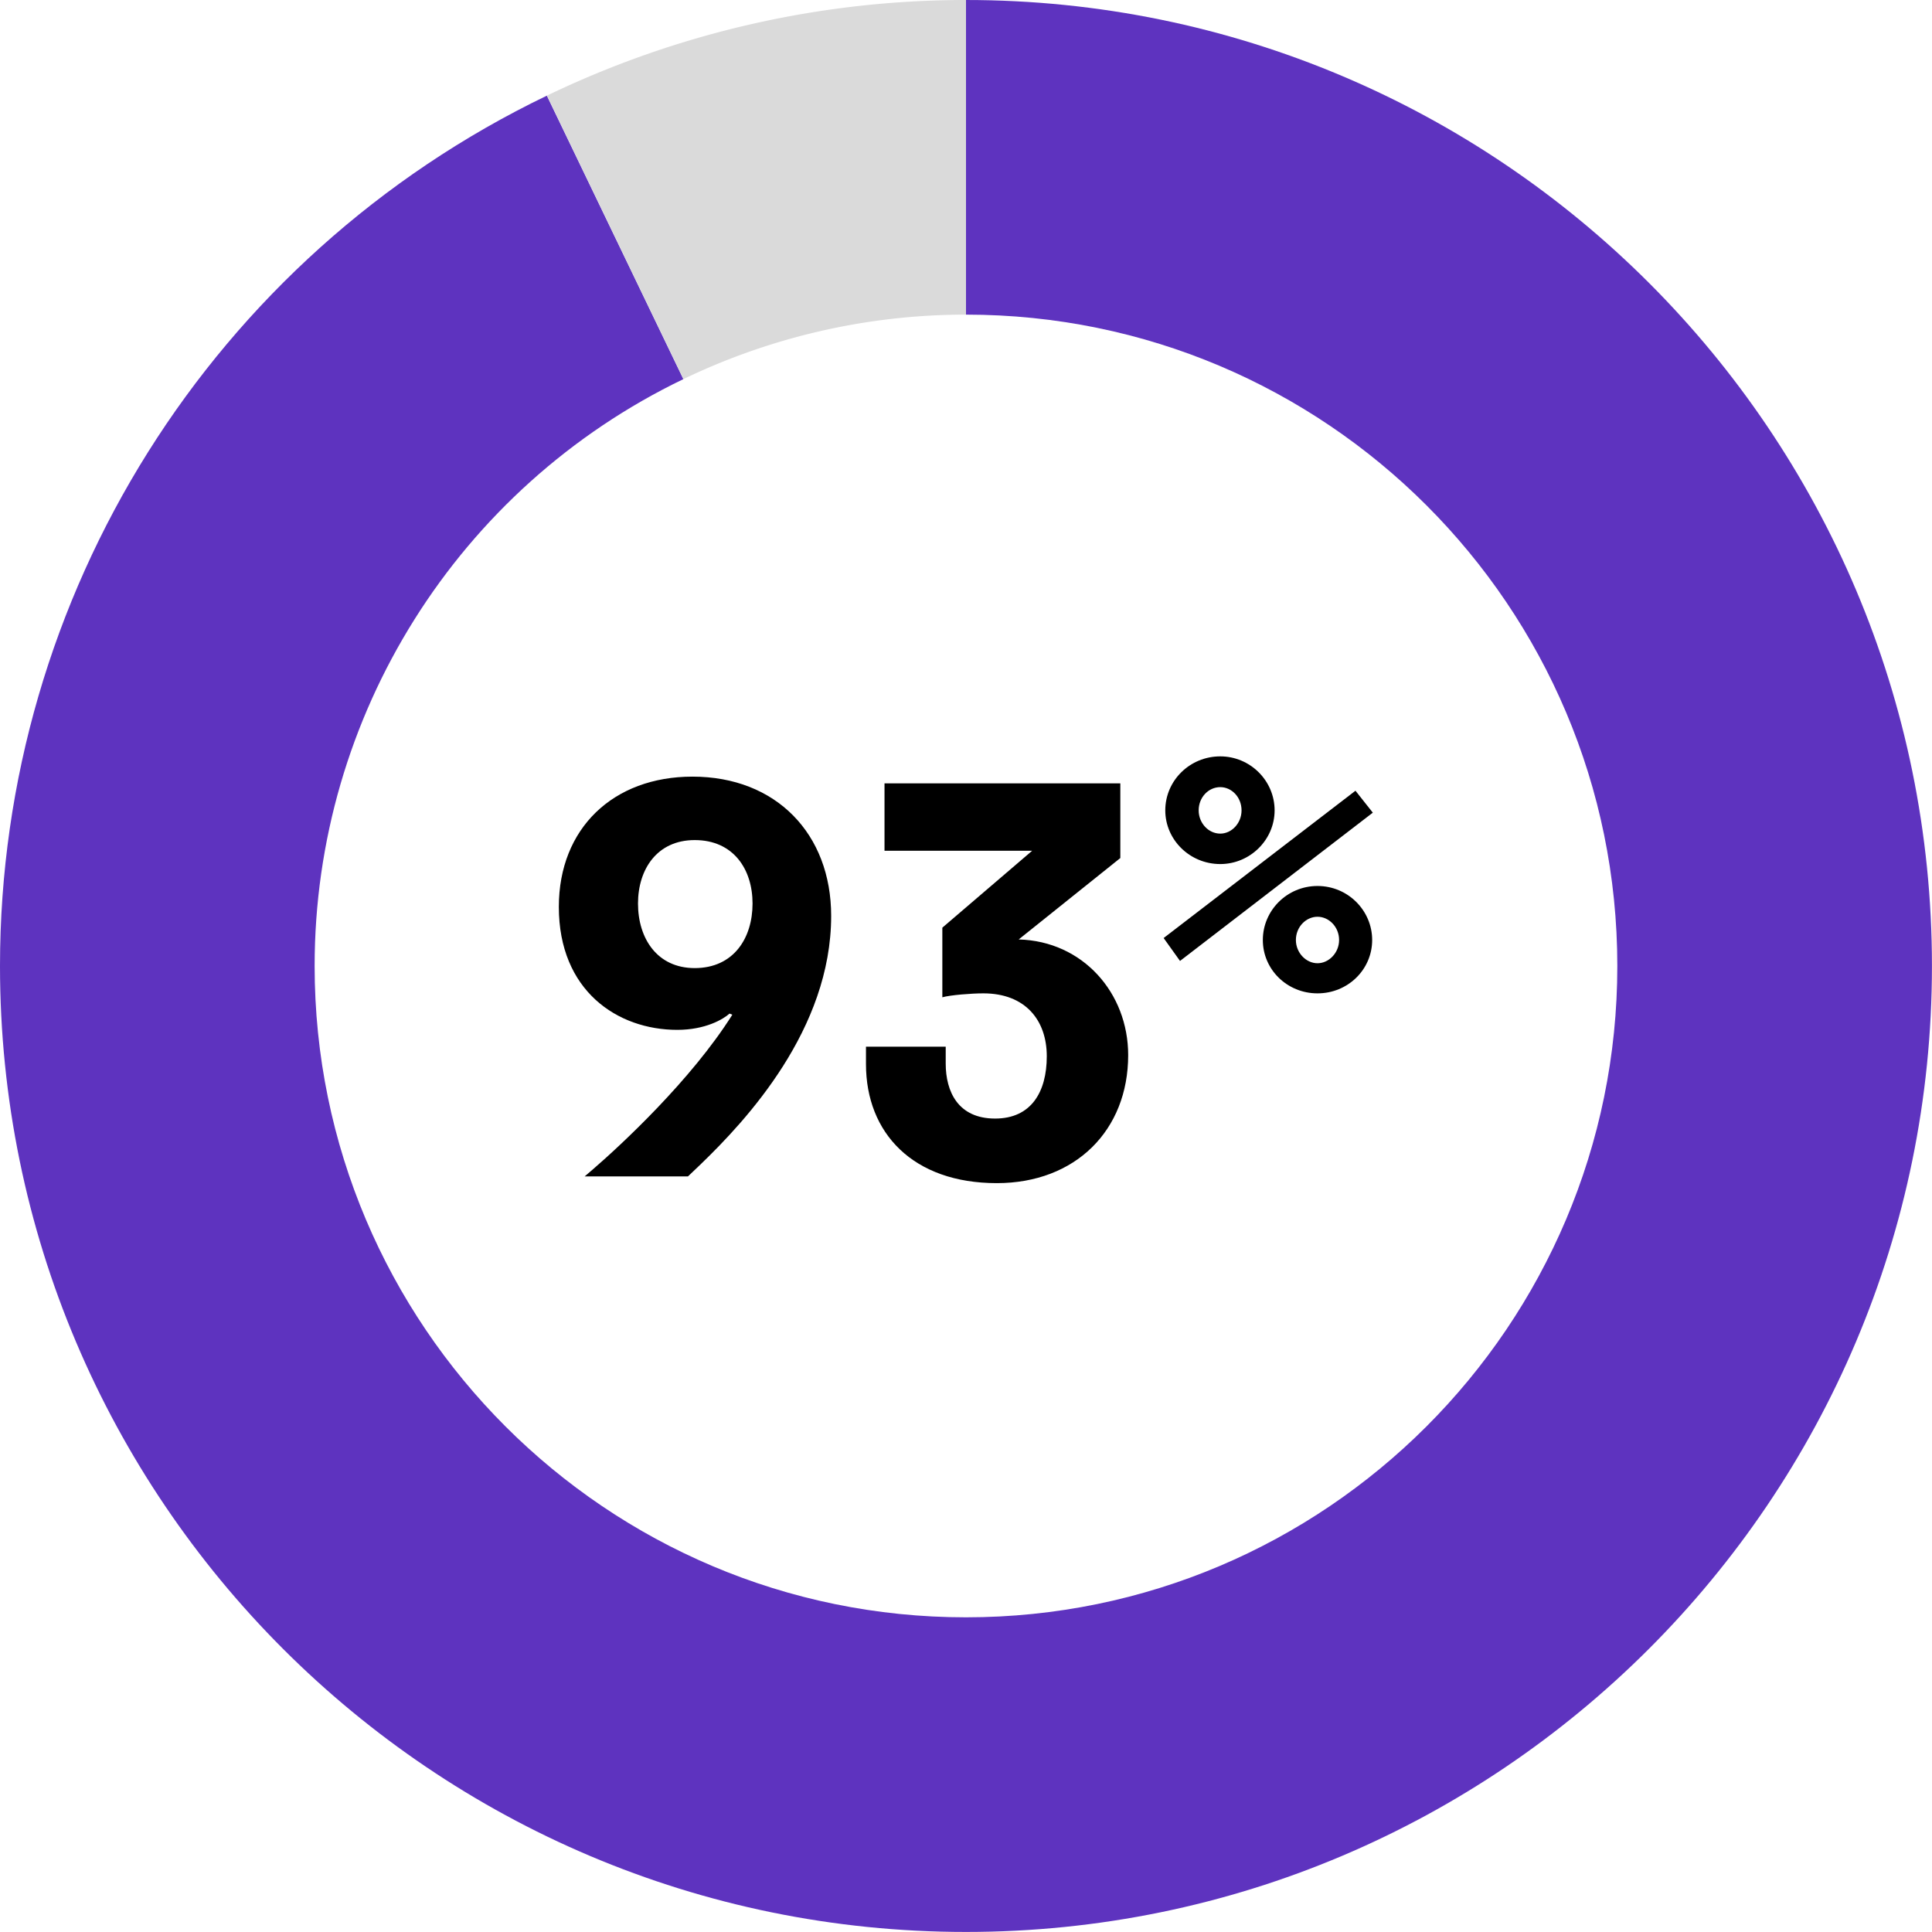
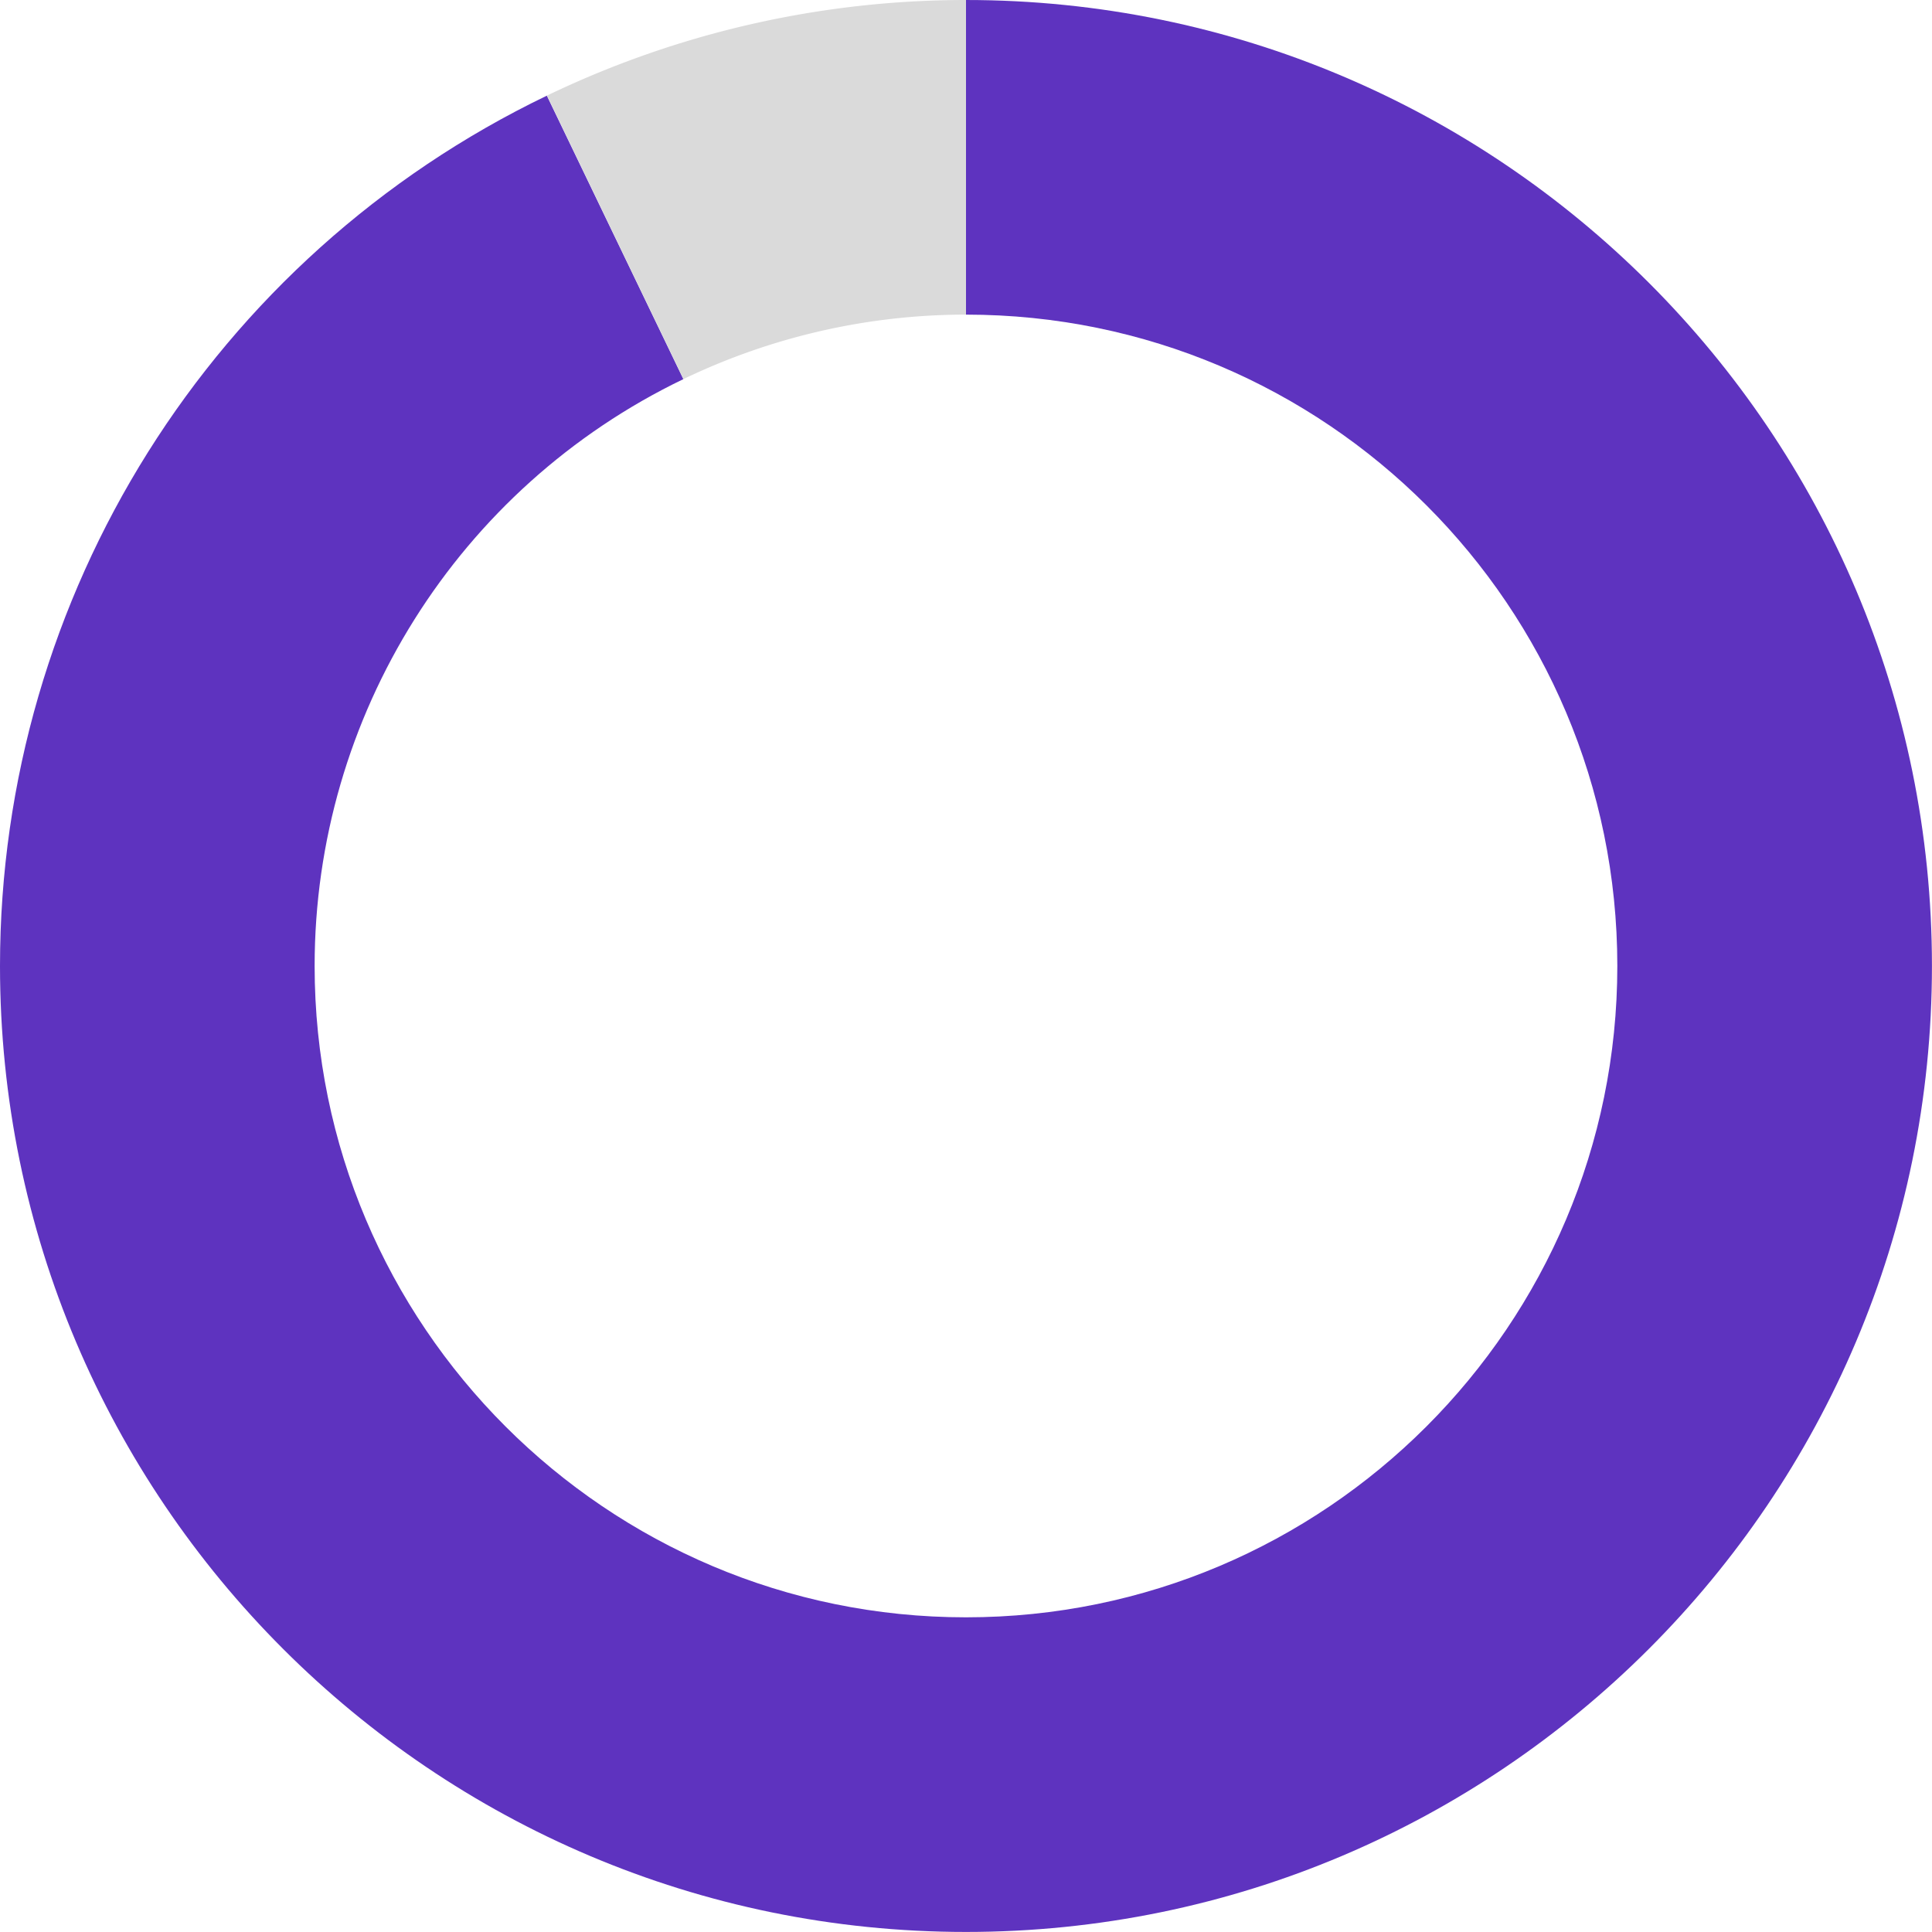
<svg xmlns="http://www.w3.org/2000/svg" xml:space="preserve" style="fill-rule:evenodd;clip-rule:evenodd;stroke-linejoin:round;stroke-miterlimit:2" viewBox="0 0 400 400">
  <path d="M698.193 219.509c-69.213 33.333-113.215 103.365-113.215 180.186 0 110.38 89.615 199.995 199.995 199.995 110.38 0 199.994-89.615 199.994-199.995 0-110.454-89.54-199.994-199.994-199.994v65.139c74.478 0 134.855 60.377 134.855 134.855 0 74.429-60.427 134.855-134.855 134.855-74.429 0-134.855-60.426-134.855-134.855 0-51.8 29.67-99.021 76.34-121.498l-28.265-58.688Z" style="fill:#5e33bf" transform="matrix(1 0 0 1 -584.978 -199.701)" />
  <path d="M784.973 199.701a200.008 200.008 0 0 0-86.742 19.789l28.252 58.694a134.865 134.865 0 0 1 58.49-13.344v-65.139Z" style="fill:#dadada" transform="matrix(1 0 0 1 -584.978 -199.701)" />
-   <path d="m674.802 223.612-.569.408h7.481l.895-.714c3.334-2.686 9.474-8.194 9.474-15.062 0-4.964-3.985-8.432-10.044-8.432-5.733 0-9.677 3.128-9.677 7.888 0 5.066 4.229 7.446 8.58 7.446 2.033 0 3.334-.646 3.781-.986l.203.068c-2.968 3.944-8.05 7.888-10.124 9.384Zm3.293-16.116c0-2.074 1.383-3.842 4.107-3.842 2.806 0 4.188 1.768 4.188 3.842 0 2.108-1.382 3.91-4.188 3.91-2.724 0-4.107-1.802-4.107-3.91ZM704.078 224.428c5.692 0 9.514-3.196 9.514-7.752 0-3.774-3.293-6.902-7.929-7.004l7.36-4.93v-4.522h-17.077v4.08h10.693l-6.505 4.658v4.216c.569-.136 2.114-.238 2.968-.238 3.049 0 4.595 1.632 4.595 3.808s-1.139 3.774-3.741 3.774c-2.684 0-3.578-1.632-3.578-3.332v-1.02h-5.774v1.054c0 4.182 3.415 7.208 9.474 7.208ZM717.346 210.973l13.962-8.979-1.256-1.328-13.892 8.92 1.186 1.387Zm-1.067-9.118c0 1.784 1.778 3.251 3.982 3.251 2.157 0 3.935-1.467 3.935-3.251 0-1.804-1.778-3.27-3.935-3.27-2.204 0-3.982 1.466-3.982 3.27Zm2.418 0c0-.793.711-1.407 1.564-1.407.83 0 1.541.614 1.541 1.407 0 .773-.711 1.408-1.541 1.408-.853 0-1.564-.635-1.564-1.408Zm4.646 7.85c0 1.784 1.754 3.231 3.959 3.231 2.204 0 3.959-1.447 3.959-3.231 0-1.784-1.755-3.271-3.959-3.271-2.205 0-3.959 1.487-3.959 3.271Zm2.394 0c0-.793.735-1.408 1.565-1.408.829 0 1.564.615 1.564 1.408 0 .773-.735 1.407-1.564 1.407-.83 0-1.565-.634-1.565-1.407Z" style="fill-rule:nonzero" transform="matrix(2.859 0 0 3.419 -1806.582 -522.364)" />
</svg>